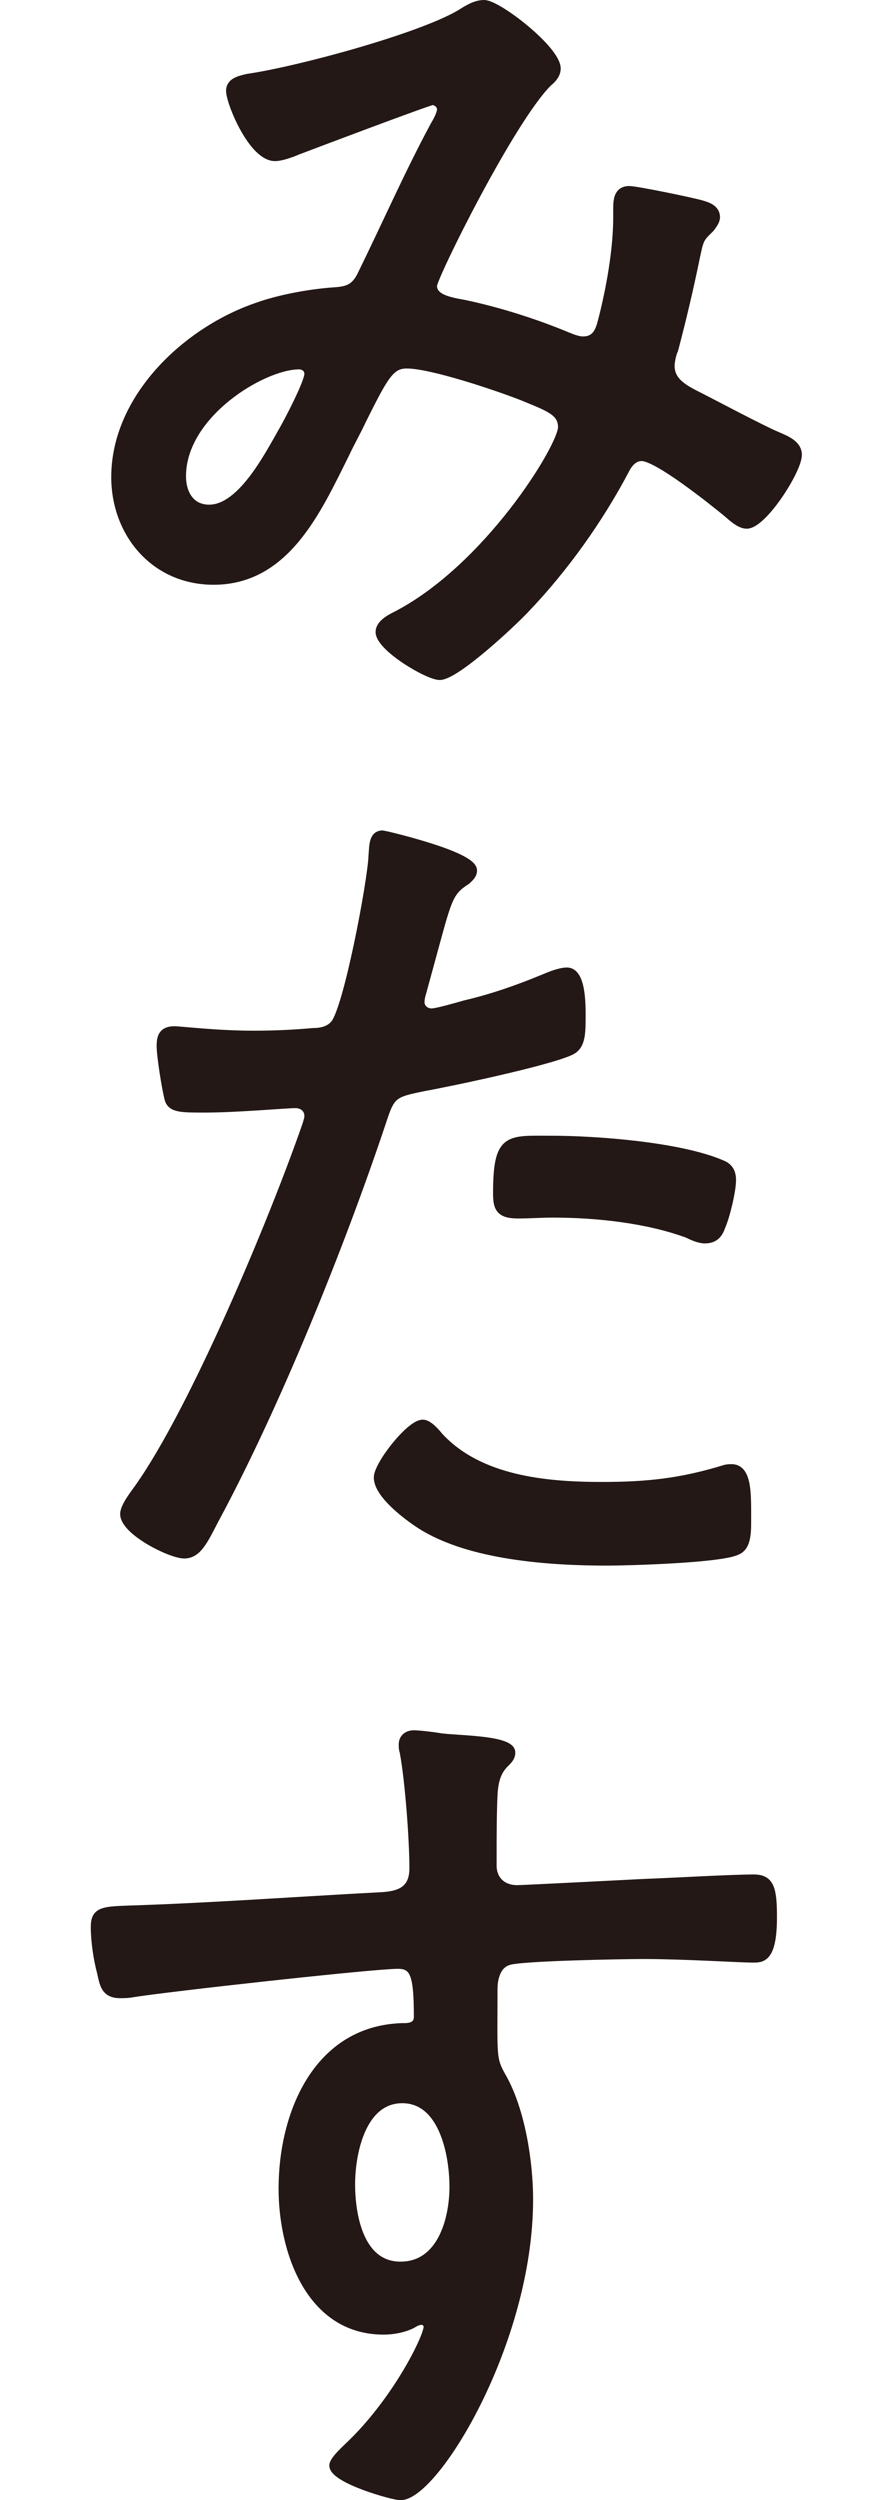
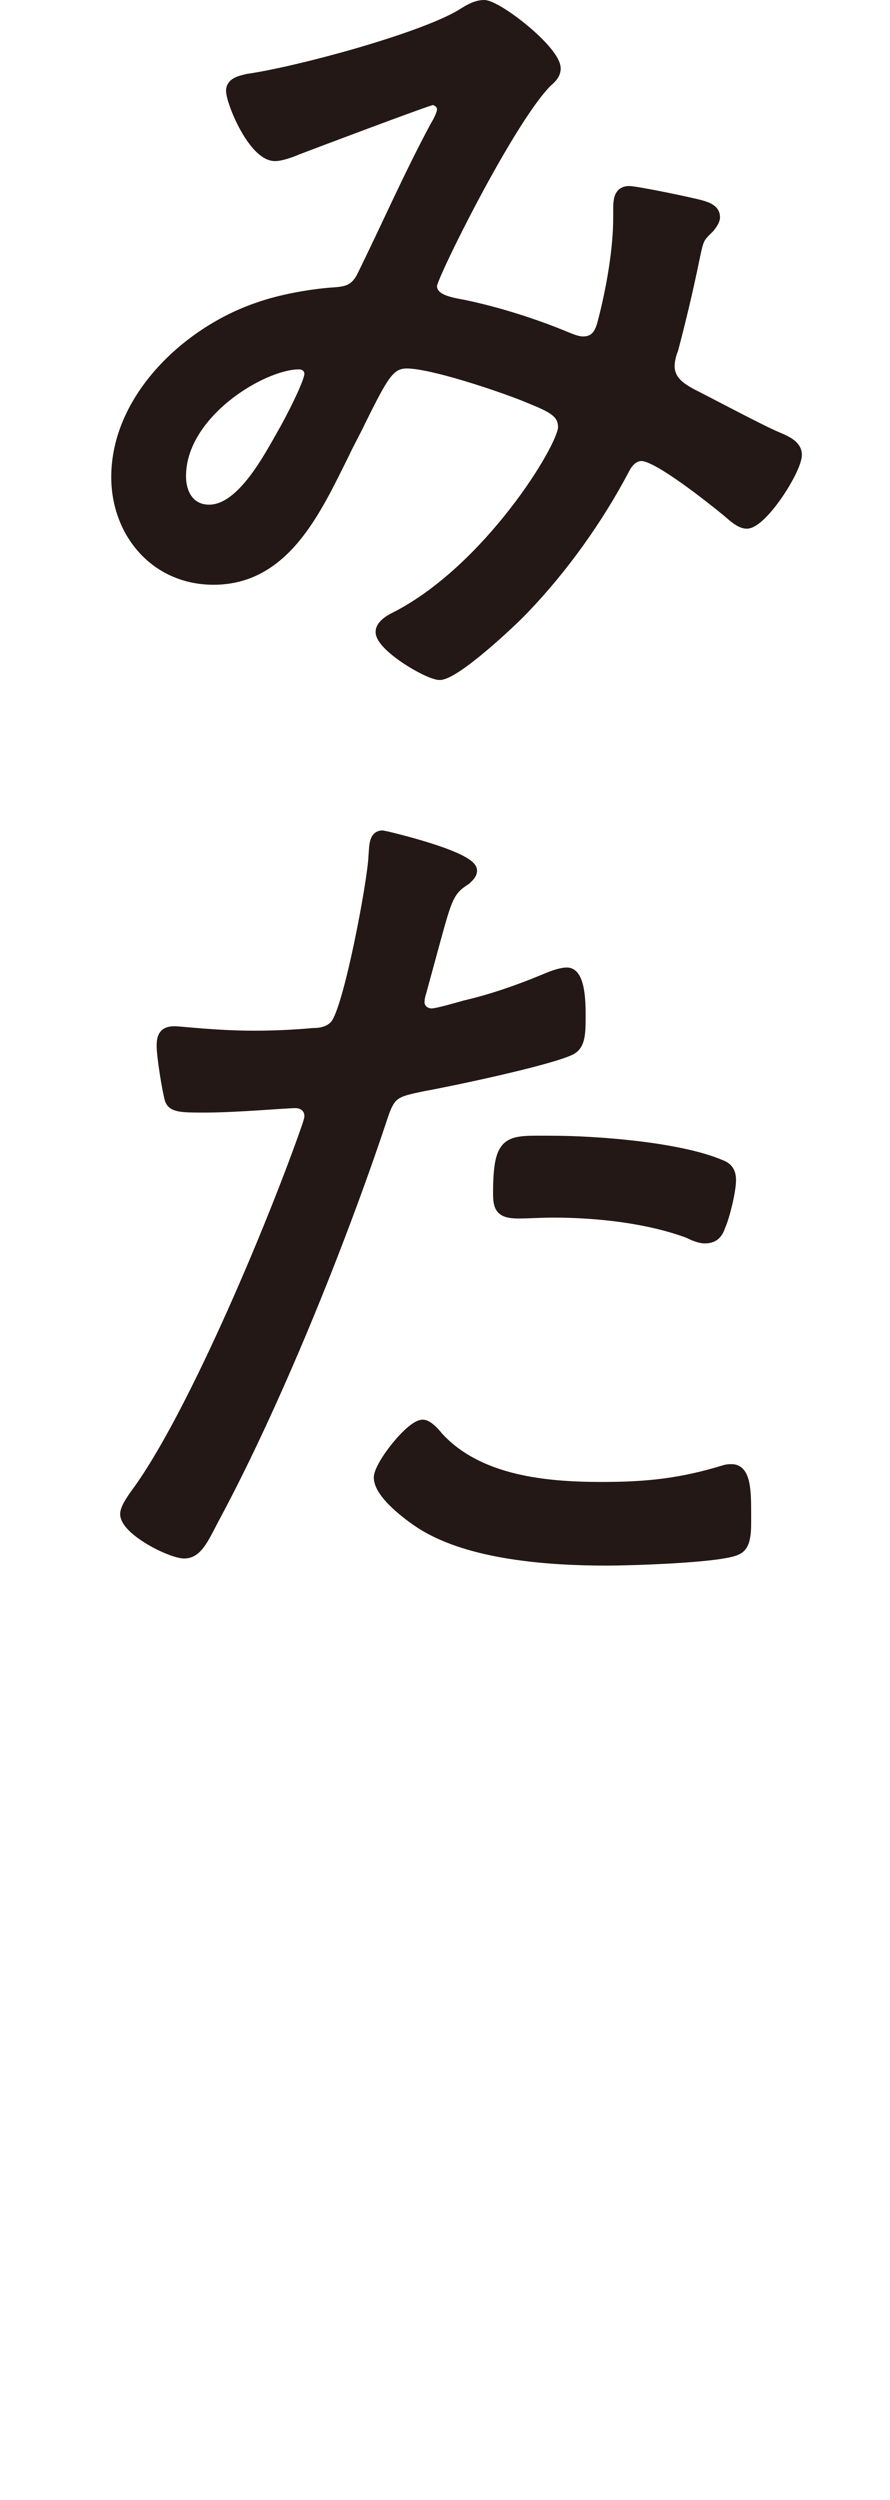
<svg xmlns="http://www.w3.org/2000/svg" viewBox="0 0 50 140.45">
  <g fill="#231815" stroke="#231815" stroke-linejoin="round" stroke-width=".5">
    <path d="m31.25 3.85c0 .3-.2.55-.45.75-2.1 2.05-6.5 10.95-6.5 11.45 0 .75 1 .9 1.8 1.05 1.9.4 3.95 1.05 5.75 1.8.25.1.6.25.9.25.75 0 .95-.55 1.1-1.15.45-1.75.85-3.95.85-5.8v-.4c0-.5 0-1.1.65-1.1.4 0 3.55.65 4.05.8.35.1.8.25.8.7 0 .2-.15.4-.3.6-.6.6-.6.55-.85 1.75-.35 1.7-.75 3.4-1.2 5.1-.1.2-.2.65-.2.9 0 .8.6 1.2 1.25 1.55 1 .5 3.9 2.05 4.75 2.4.45.2 1.15.45 1.15 1.05 0 .85-1.95 3.9-2.85 3.9-.4 0-.85-.45-1.15-.7-.8-.65-3.85-3.1-4.75-3.1-.45 0-.75.35-.95.75-1.45 2.75-3.4 5.5-5.6 7.8-.7.75-3.9 3.75-4.8 3.75-.65 0-3.35-1.6-3.35-2.45 0-.4.5-.7.8-.85 5.25-2.65 9.45-9.55 9.45-10.65 0-.9-.8-1.15-2.25-1.75-1.4-.55-5.1-1.8-6.5-1.8-.95 0-1.3.7-2.55 3.2-.25.55-.6 1.15-.95 1.9-1.55 3.1-3.3 7.05-7.35 7.05-3.3 0-5.5-2.65-5.5-5.8 0-4.45 4-8.2 7.95-9.55 1.25-.45 2.9-.75 4.2-.85.85-.05 1.3-.15 1.7-1 1.35-2.75 2.6-5.6 4.05-8.3.15-.25.4-.7.4-.95 0-.35-.35-.5-.5-.5-.2 0-6.95 2.55-7.6 2.8-.35.15-.9.35-1.25.35-1.25 0-2.5-3.05-2.5-3.7 0-.5.55-.6.95-.7 2.8-.4 9.65-2.25 11.95-3.6.4-.25.85-.55 1.35-.55.75 0 4.05 2.55 4.05 3.6zm-21.05 22.9c0 1 .5 1.85 1.55 1.85 1.8 0 3.3-2.9 4.1-4.3.35-.6 1.5-2.8 1.5-3.3 0-.3-.25-.5-.55-.5-2.05 0-6.6 2.75-6.6 6.25z" />
    <path d="m26.55 48.9c0 .25-.2.4-.35.55-.95.6-1.05 1-1.75 3.55l-.75 2.75c-.05.15-.1.35-.1.55 0 .35.3.6.65.6.3 0 1.5-.35 1.85-.45 1.5-.35 2.95-.85 4.4-1.45.35-.15.95-.4 1.35-.4.85 0 .8 2 .8 2.6 0 1-.05 1.6-.65 1.85-1.35.6-6.55 1.7-8.2 2-1.7.35-1.85.4-2.35 1.95-2.3 6.9-5.95 15.95-9.4 22.35-.6 1.15-.95 1.95-1.7 1.95s-3.35-1.3-3.35-2.25c0-.4.55-1.1.8-1.45 3.15-4.45 7.6-15.1 9.45-20.45.05-.2.1-.3.1-.45 0-.45-.35-.7-.75-.7-.55 0-3.25.25-5.1.25-1.3 0-1.85 0-2-.5-.15-.55-.45-2.4-.45-3 0-.55.15-.85.75-.85.35 0 2.35.25 4.45.25 1.15 0 2.25-.05 3.35-.15.45 0 .9-.1 1.2-.45.75-.85 2.1-8.05 2.15-9.45.05-.55 0-1.2.55-1.2.05 0 5.05 1.15 5.05 2zm-1.9 31.8c2.25 2.45 6 2.8 9.15 2.8 2.55 0 4.45-.2 6.9-.95.15-.05.3-.05.4-.05.85 0 .85 1.3.85 2.6 0 .85.05 1.75-.55 2-.9.45-6.05.6-7.3.6-3.2 0-7.7-.3-10.45-2.05-.7-.45-2.4-1.7-2.4-2.65 0-.7 1.8-3 2.5-3 .3 0 .7.45.9.7zm6.3-16.65c2.55 0 7.2.35 9.55 1.35.4.15.6.4.6.9 0 .6-.35 2.05-.6 2.6-.15.45-.4.7-.9.7-.3 0-.65-.15-.95-.3-2.3-.85-5.15-1.15-7.6-1.15-.65 0-1.3.05-1.95.05-1 0-1.15-.35-1.15-1.15 0-3.2.6-3 3-3z" />
-     <path d="m24.65 97.6c.8.15 4.05.1 4.05.85 0 .25-.15.4-.3.55-.3.3-.65.7-.7 1.85-.05 1.05-.05 2.5-.05 3.6v.35c0 .8.55 1.35 1.4 1.35.35 0 6.15-.3 7.15-.35 1.45-.05 4.85-.25 6.15-.25.9 0 1.05.55 1.05 2.15 0 2.4-.65 2.3-1.15 2.3-.7 0-3.8-.2-6.1-.2-1.1 0-6.95.1-7.6.35-.65.2-.85.95-.85 1.6 0 3.8-.1 3.9.5 4.95 1.05 1.85 1.5 4.75 1.5 6.85 0 8.05-5.3 16.65-7.2 16.65-.45 0-3.75-.95-3.75-1.7 0-.3.8-1 1.05-1.25 2.55-2.5 4.25-5.95 4.25-6.55 0-.15-.15-.35-.35-.35s-.4.1-.55.2c-.5.25-1.1.35-1.6.35-4.15 0-5.65-4.5-5.65-7.95 0-4.15 1.9-8.9 6.7-9.05.2 0 .9.05.9-.6 0-2.35-.2-2.95-1.15-2.95-1.4 0-13.1 1.3-14.9 1.6-.25.05-.5.05-.7.05-.85 0-.9-.55-1.05-1.2-.2-.75-.35-1.75-.35-2.55 0-.85.4-.9 1.8-.95 4.75-.15 9.45-.5 14.2-.75 1.05-.05 1.9-.3 1.9-1.6 0-1.6-.25-5-.55-6.55-.05-.15-.05-.25-.05-.4 0-.35.25-.55.6-.55.3 0 1.1.1 1.4.15zm-4.95 25.1c0 1.8.5 4.6 2.8 4.6s3-2.6 3-4.45-.6-4.95-2.9-4.95-2.9 3.05-2.9 4.8z" />
  </g>
  <path d="m0 28.65h50v50h-50z" fill="none" />
</svg>